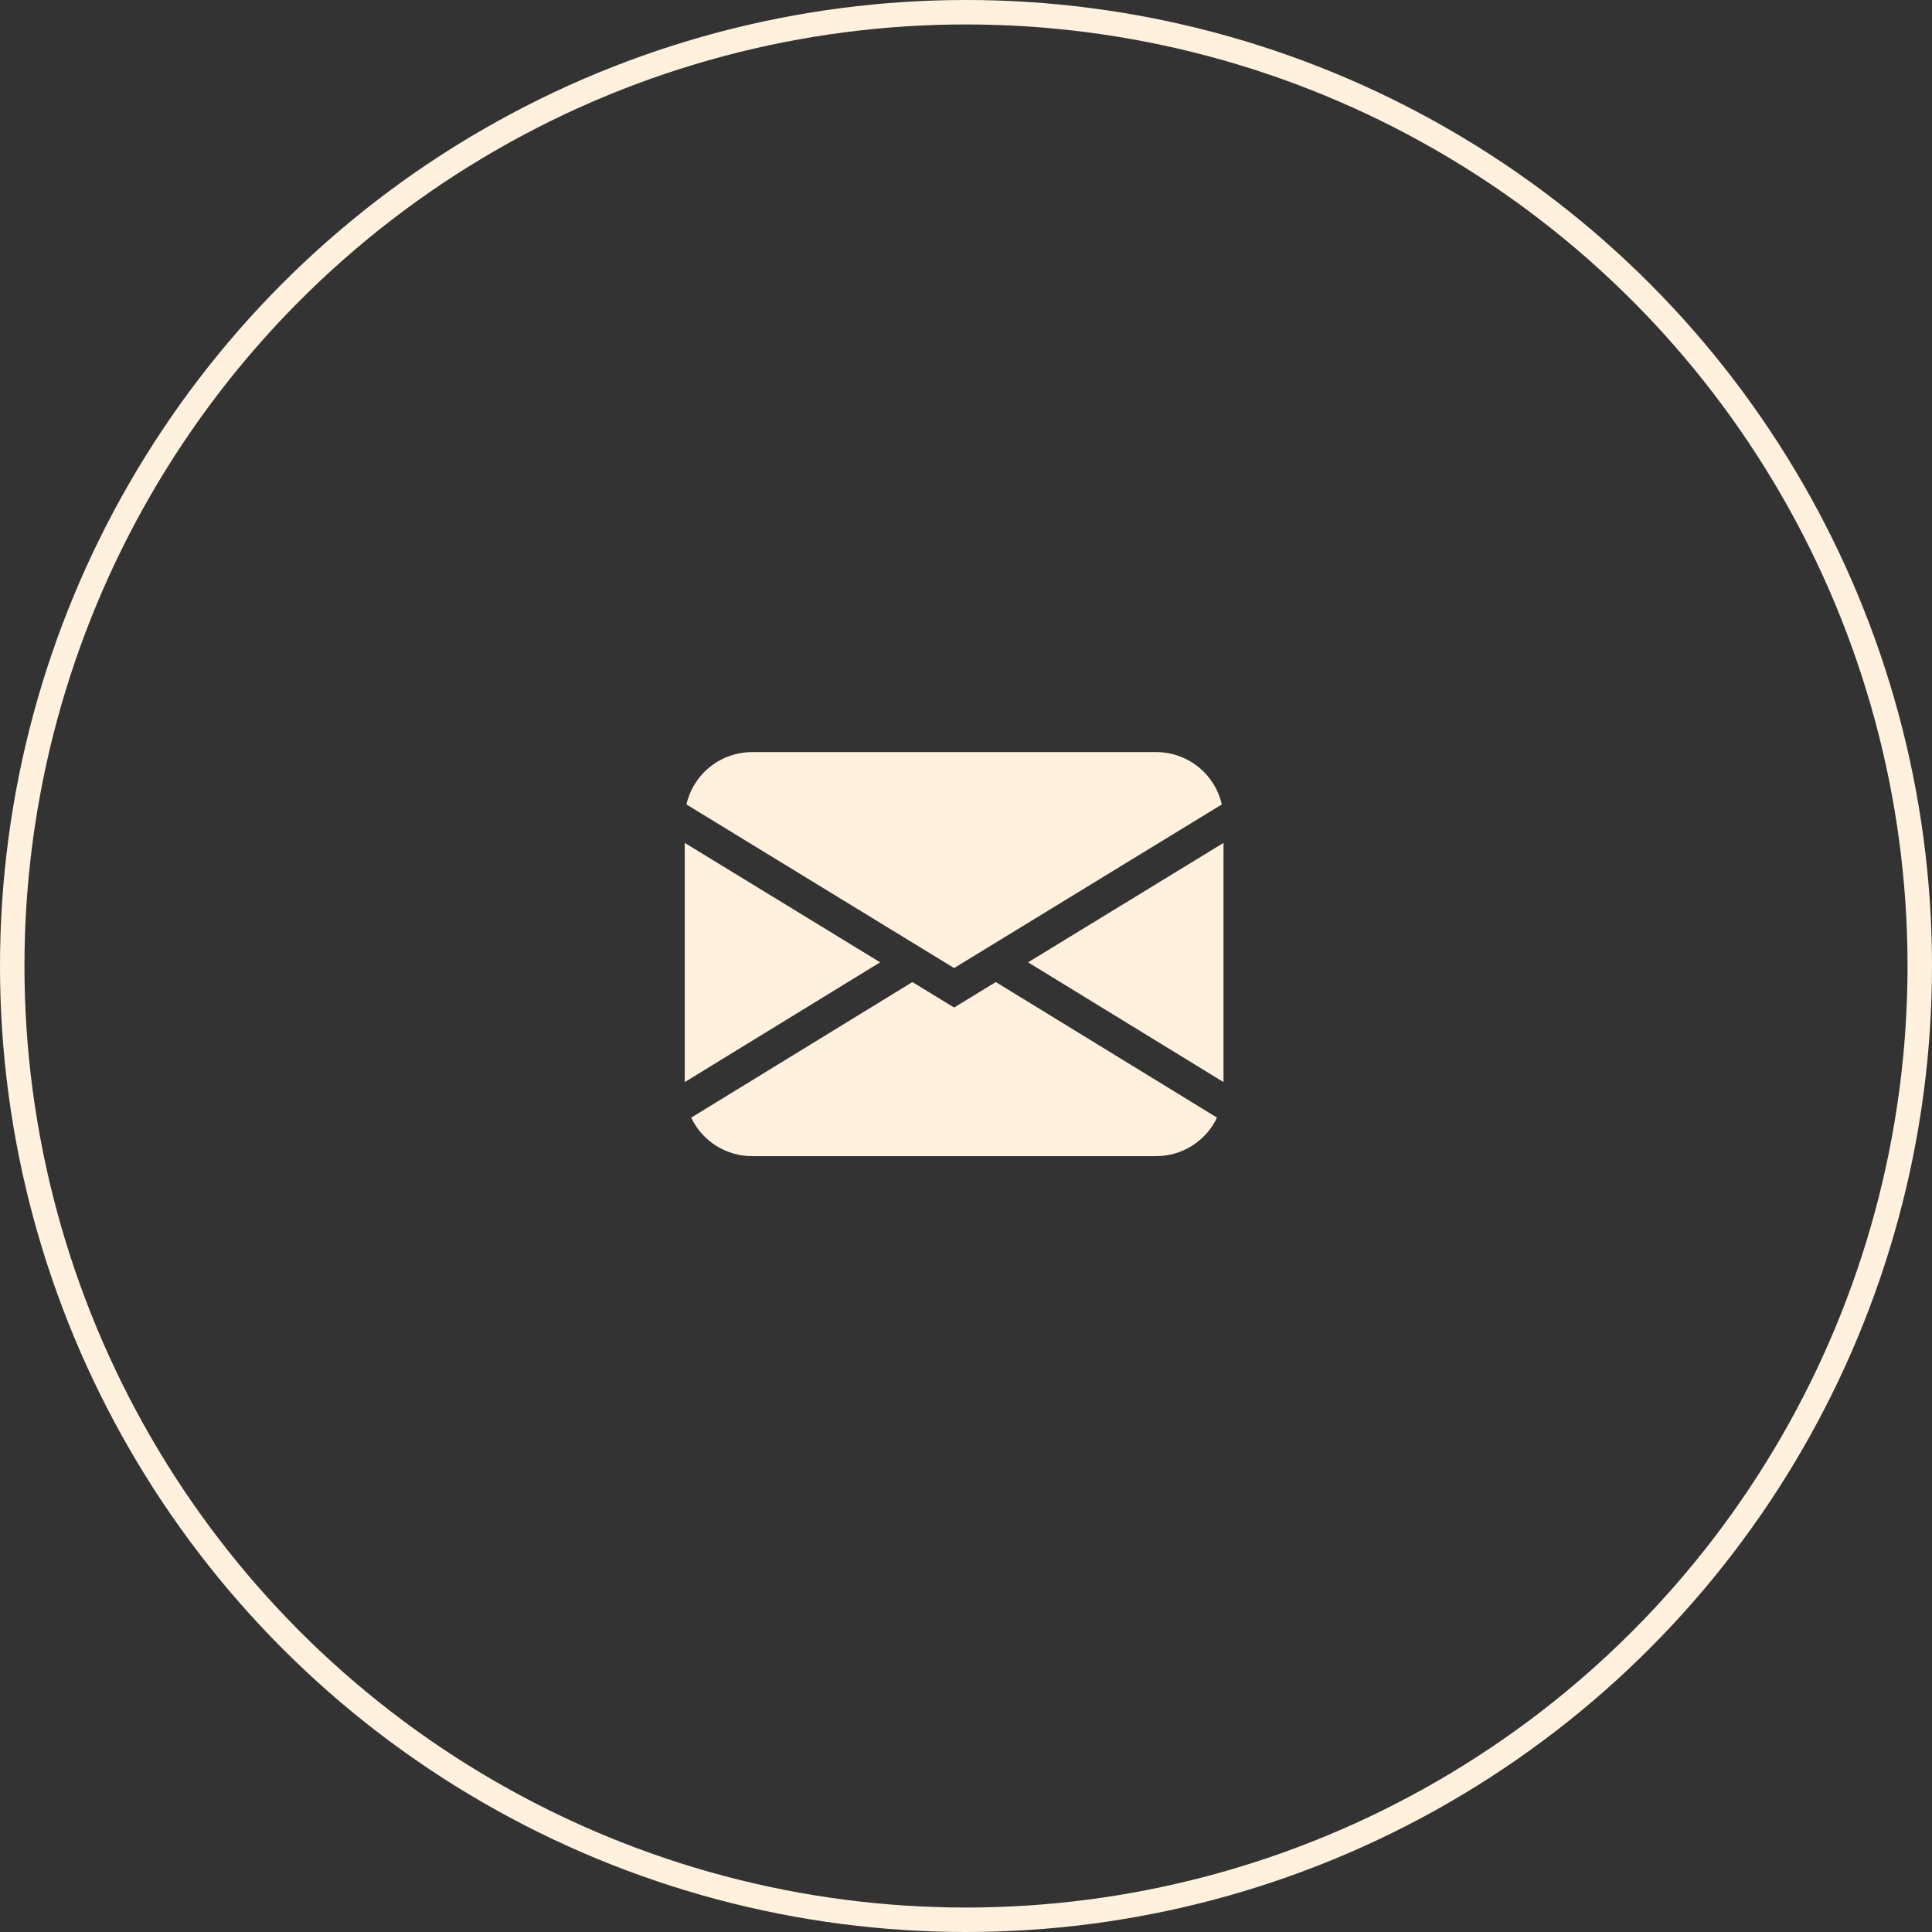
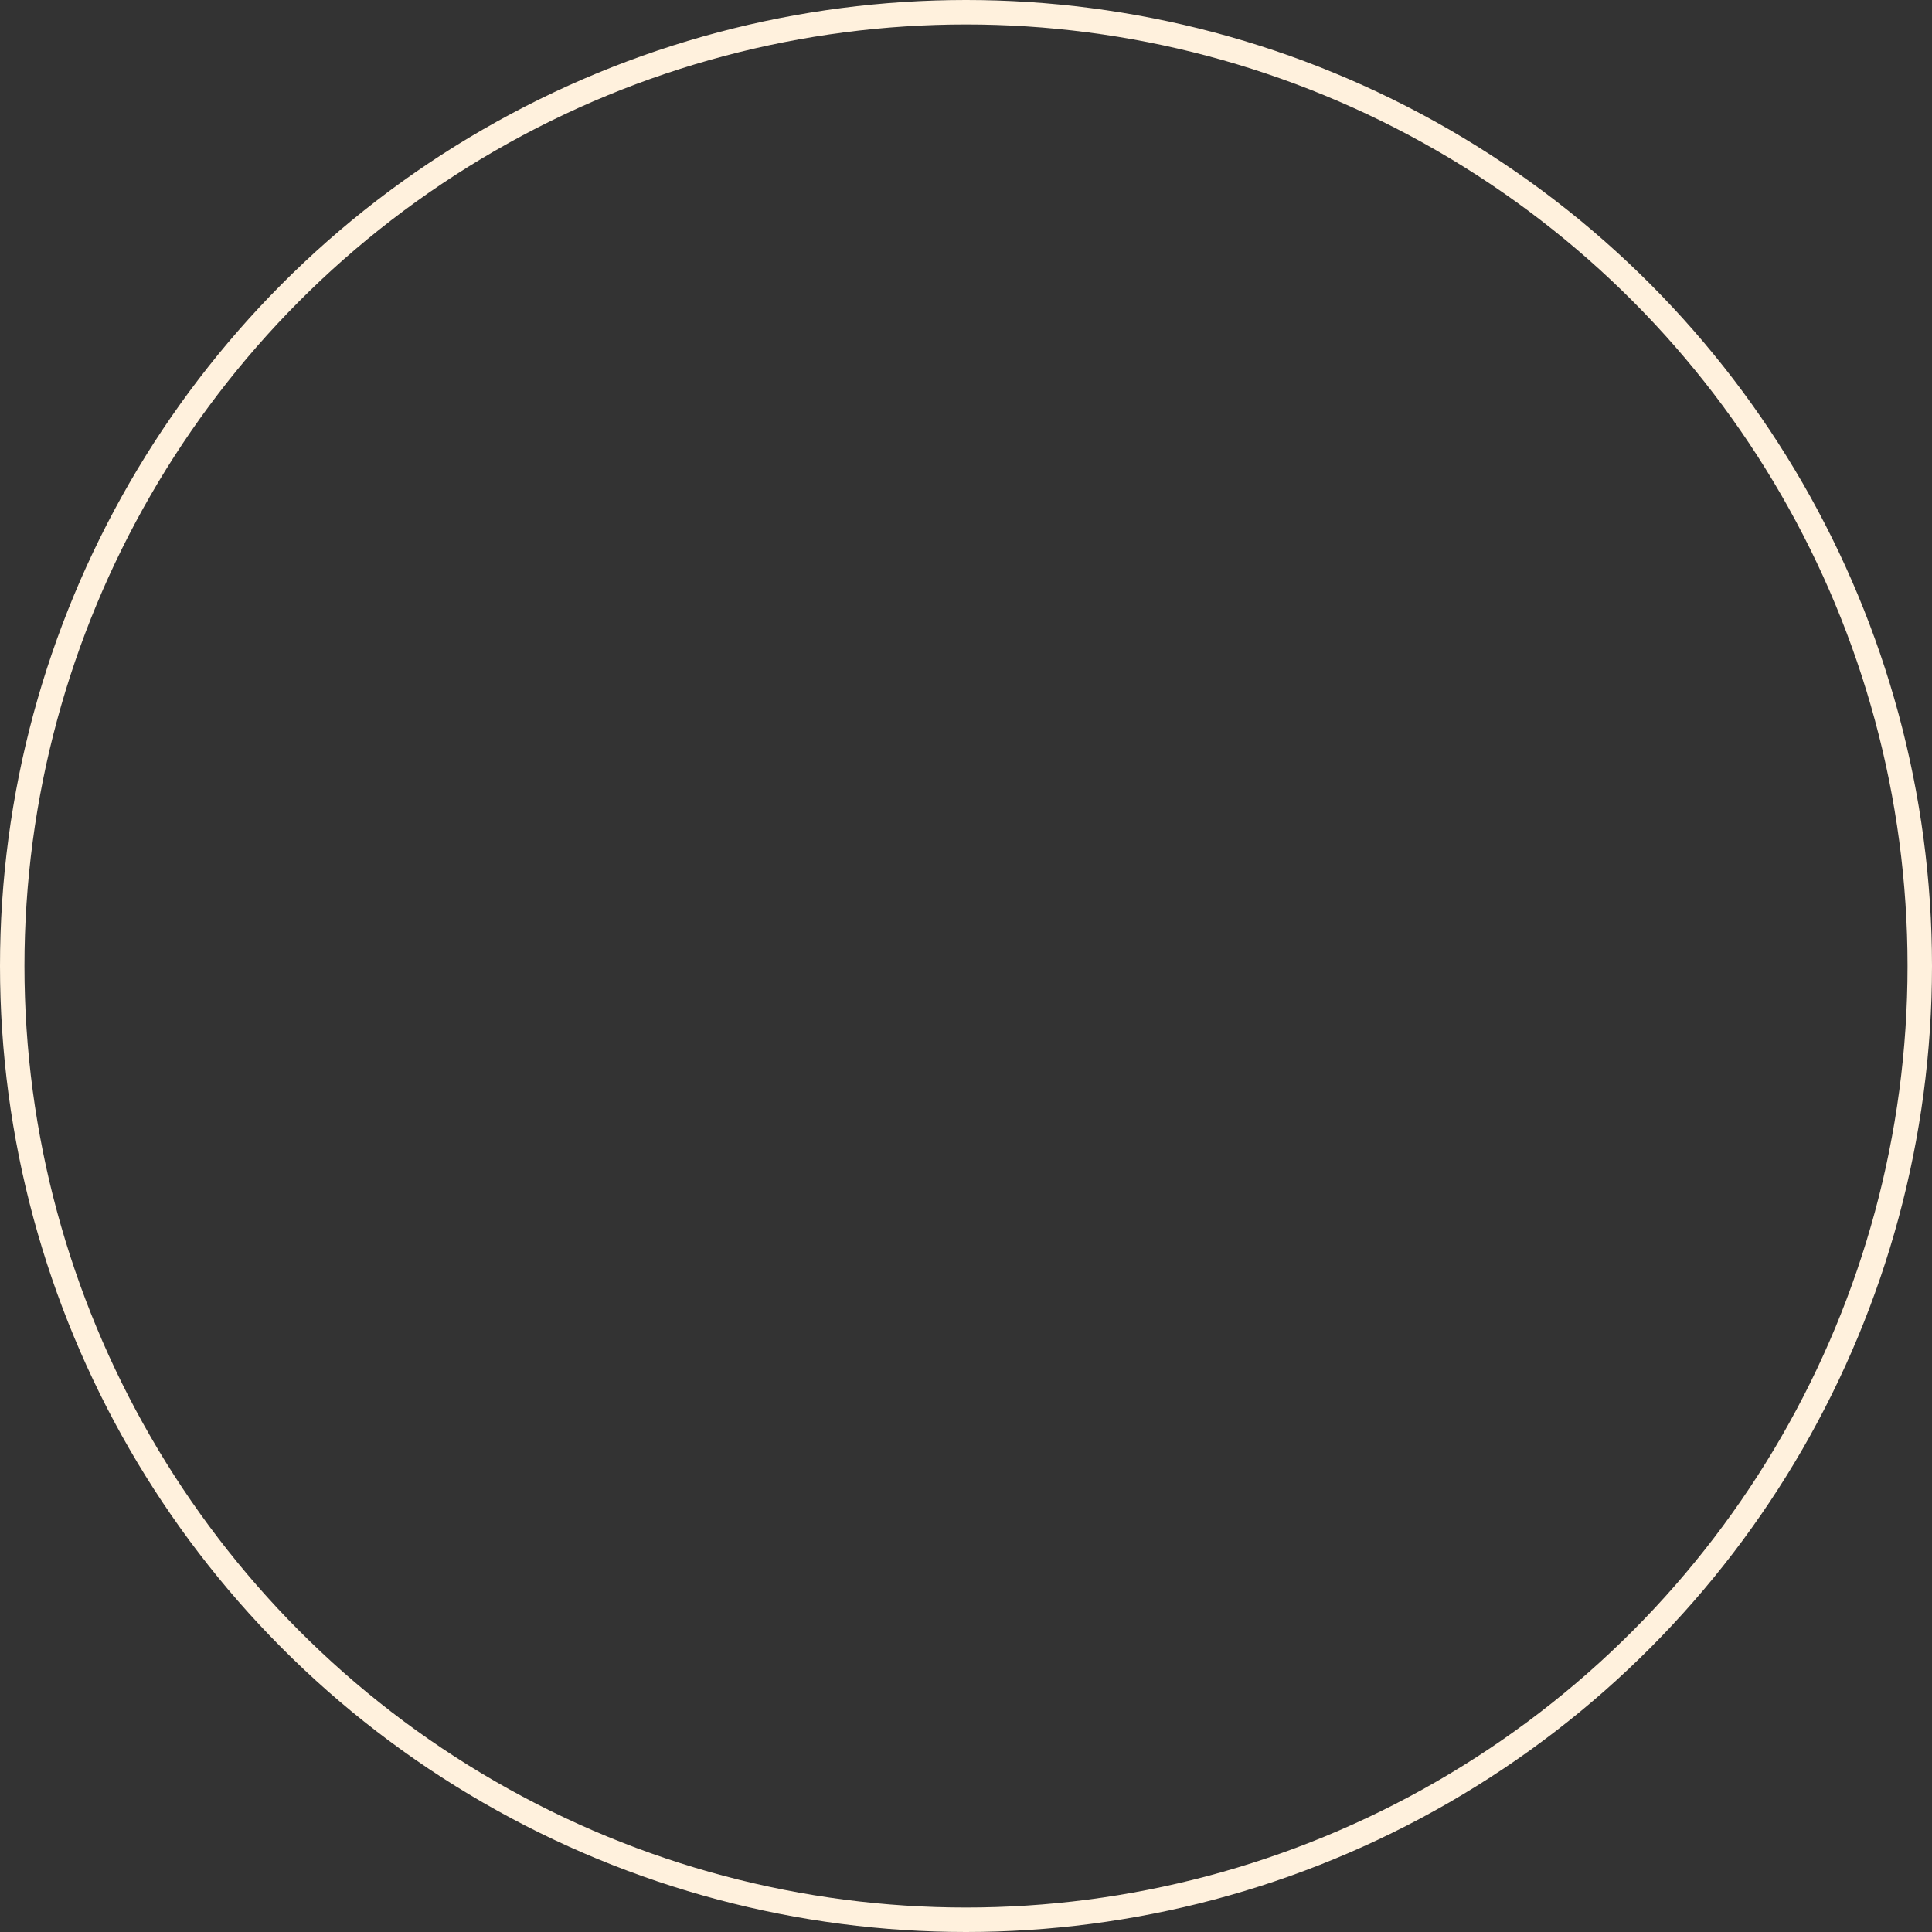
<svg xmlns="http://www.w3.org/2000/svg" width="79" height="79" viewBox="0 0 79 79" fill="none">
  <rect x="0" y="0" width="79" height="79" fill="#333333" stroke="none" />
  <circle cx="39.5" cy="39.5" r="39" stroke="#FFF1DD" />
  <g clip-path="url(#clip0_42_4)">
-     <path d="M28.069 32.894C28.208 32.286 28.549 31.743 29.037 31.354C29.524 30.965 30.13 30.753 30.754 30.753H47.275C47.899 30.753 48.504 30.965 48.992 31.354C49.48 31.743 49.821 32.286 49.96 32.894L39.014 39.584L28.069 32.894ZM28 34.467V44.247L35.989 39.349L28 34.467ZM37.308 40.157L28.263 45.701C28.486 46.172 28.839 46.571 29.28 46.849C29.721 47.128 30.232 47.275 30.754 47.275H47.275C47.797 47.275 48.307 47.127 48.748 46.848C49.189 46.569 49.541 46.171 49.764 45.7L40.719 40.156L39.014 41.198L37.308 40.157ZM42.039 39.35L50.029 44.247V34.467L42.039 39.35Z" fill="#FFF1DD" />
+     <path d="M28.069 32.894C29.524 30.965 30.13 30.753 30.754 30.753H47.275C47.899 30.753 48.504 30.965 48.992 31.354C49.48 31.743 49.821 32.286 49.96 32.894L39.014 39.584L28.069 32.894ZM28 34.467V44.247L35.989 39.349L28 34.467ZM37.308 40.157L28.263 45.701C28.486 46.172 28.839 46.571 29.28 46.849C29.721 47.128 30.232 47.275 30.754 47.275H47.275C47.797 47.275 48.307 47.127 48.748 46.848C49.189 46.569 49.541 46.171 49.764 45.7L40.719 40.156L39.014 41.198L37.308 40.157ZM42.039 39.35L50.029 44.247V34.467L42.039 39.35Z" fill="#FFF1DD" />
  </g>
  <defs>
    <clipPath id="clip0_42_4">
-       <rect width="22.029" height="22.029" fill="white" transform="translate(28 28)" />
-     </clipPath>
+       </clipPath>
  </defs>
</svg>